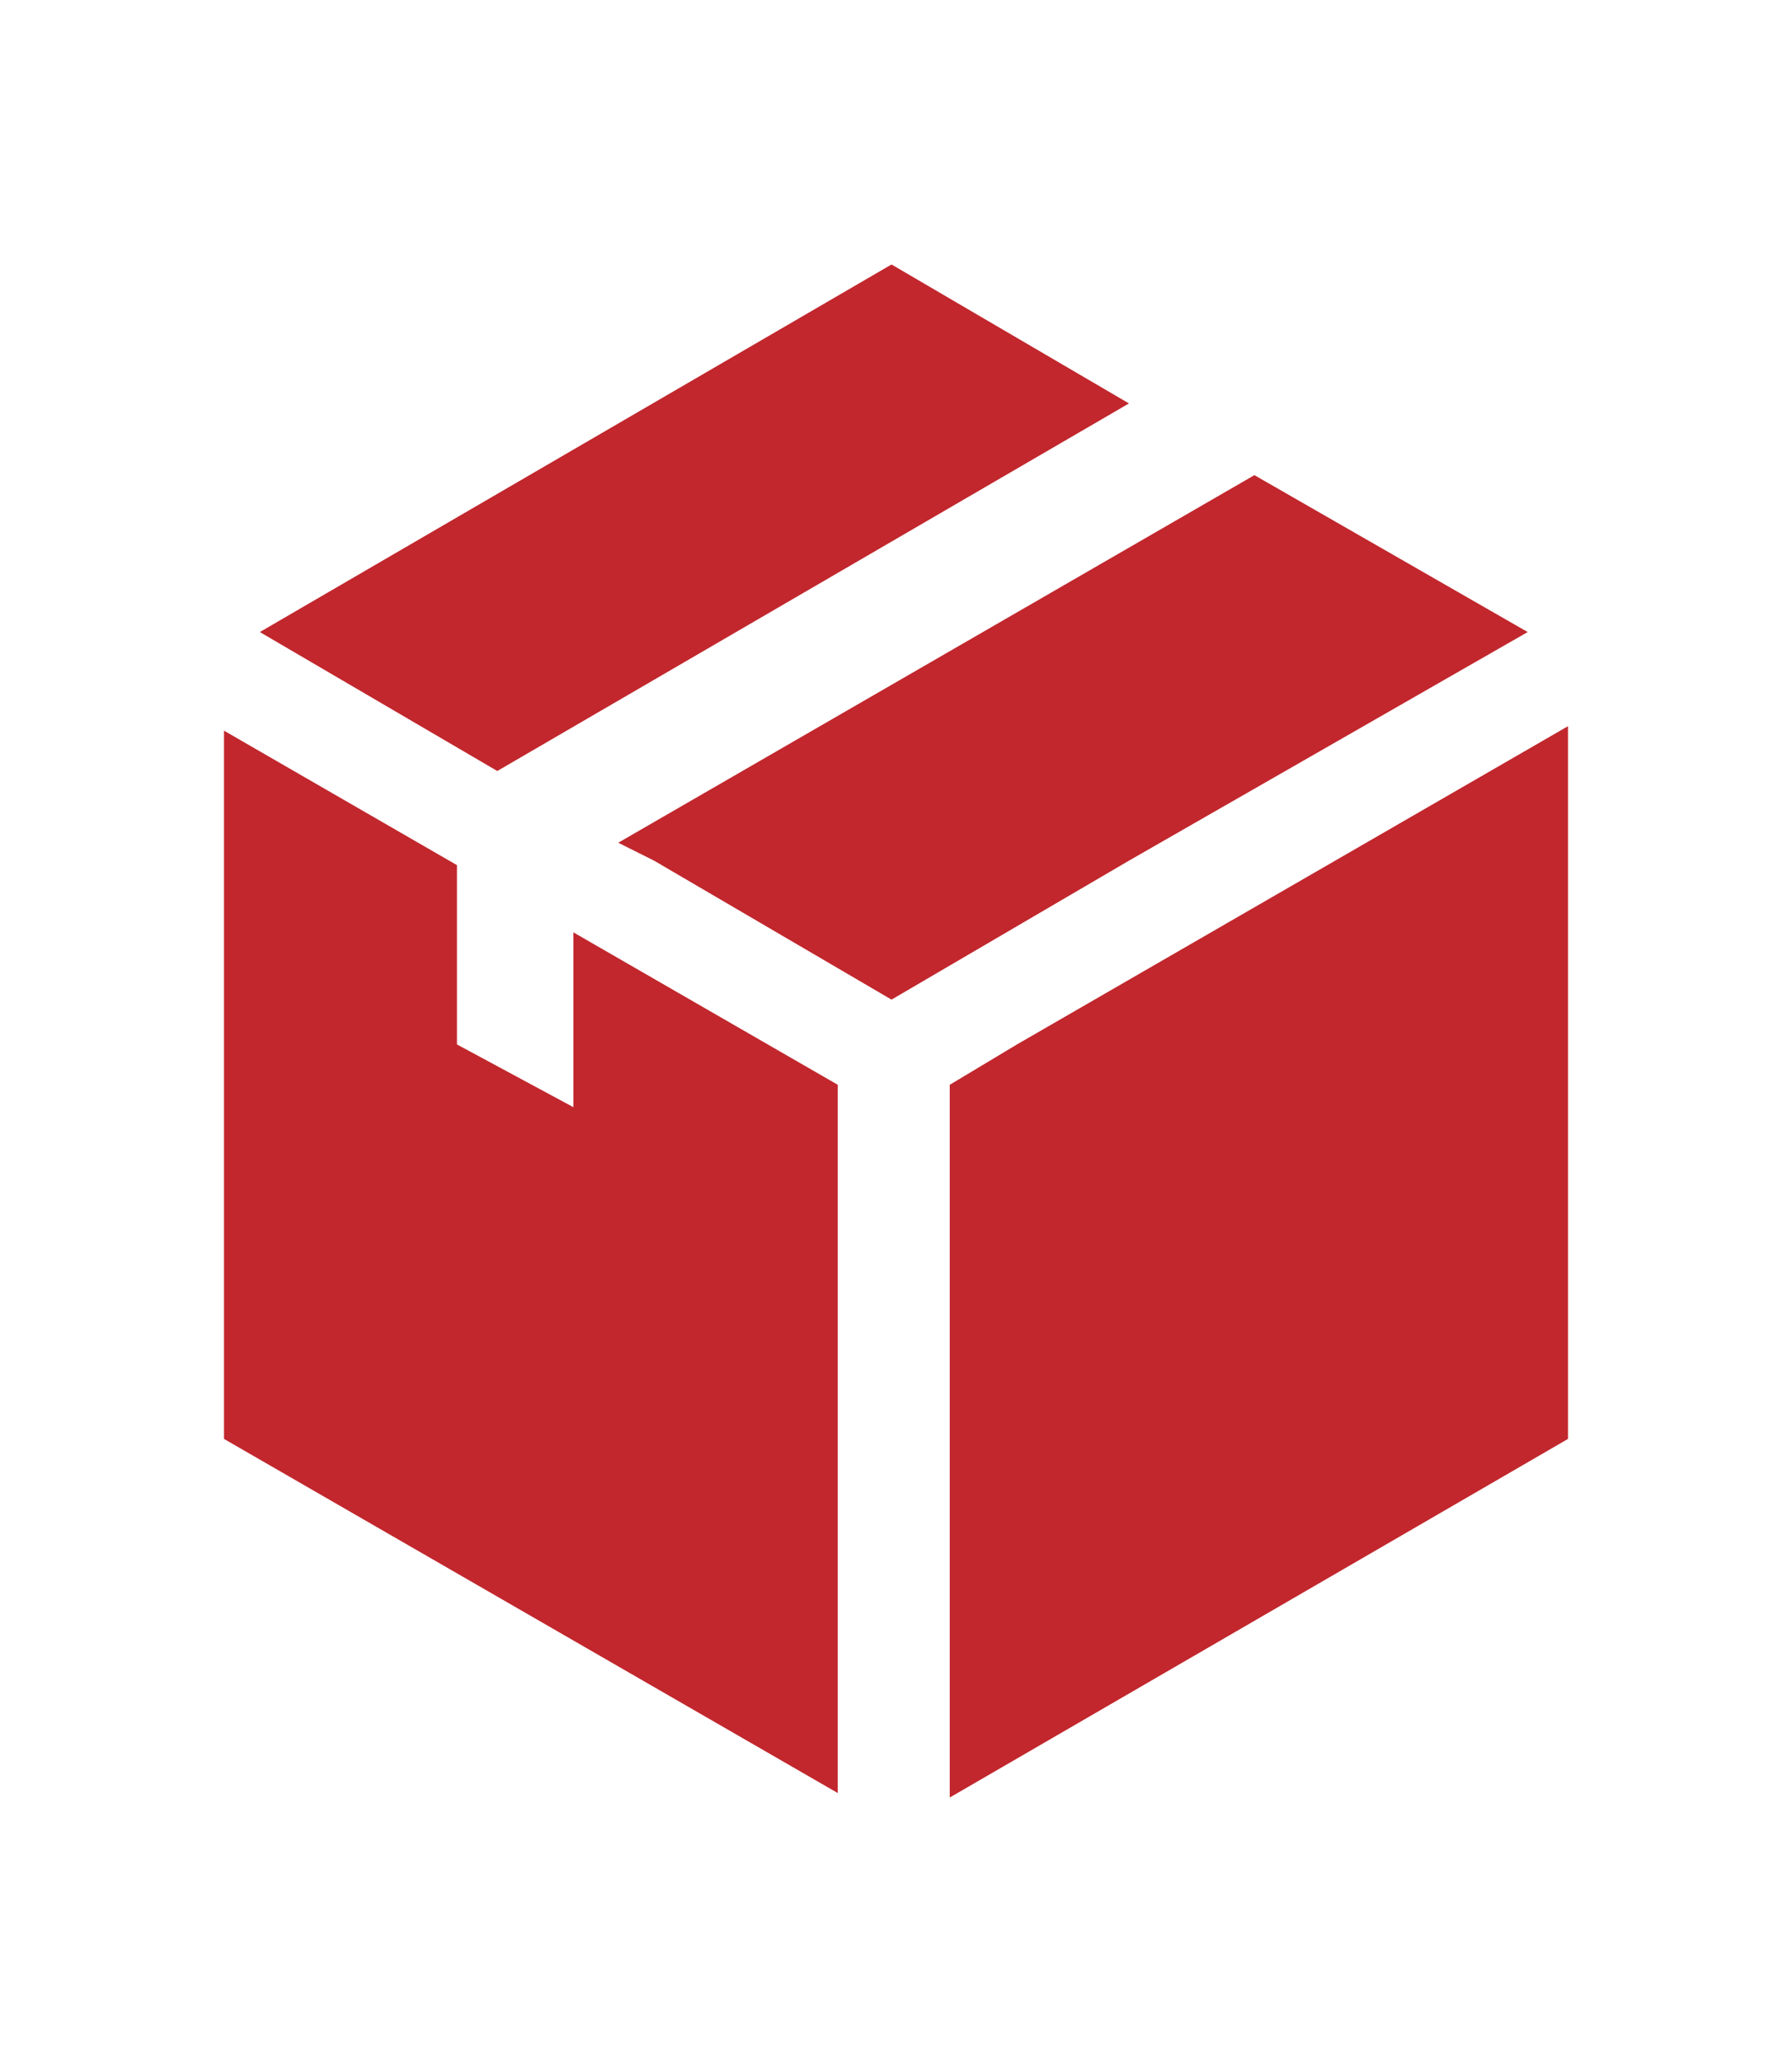
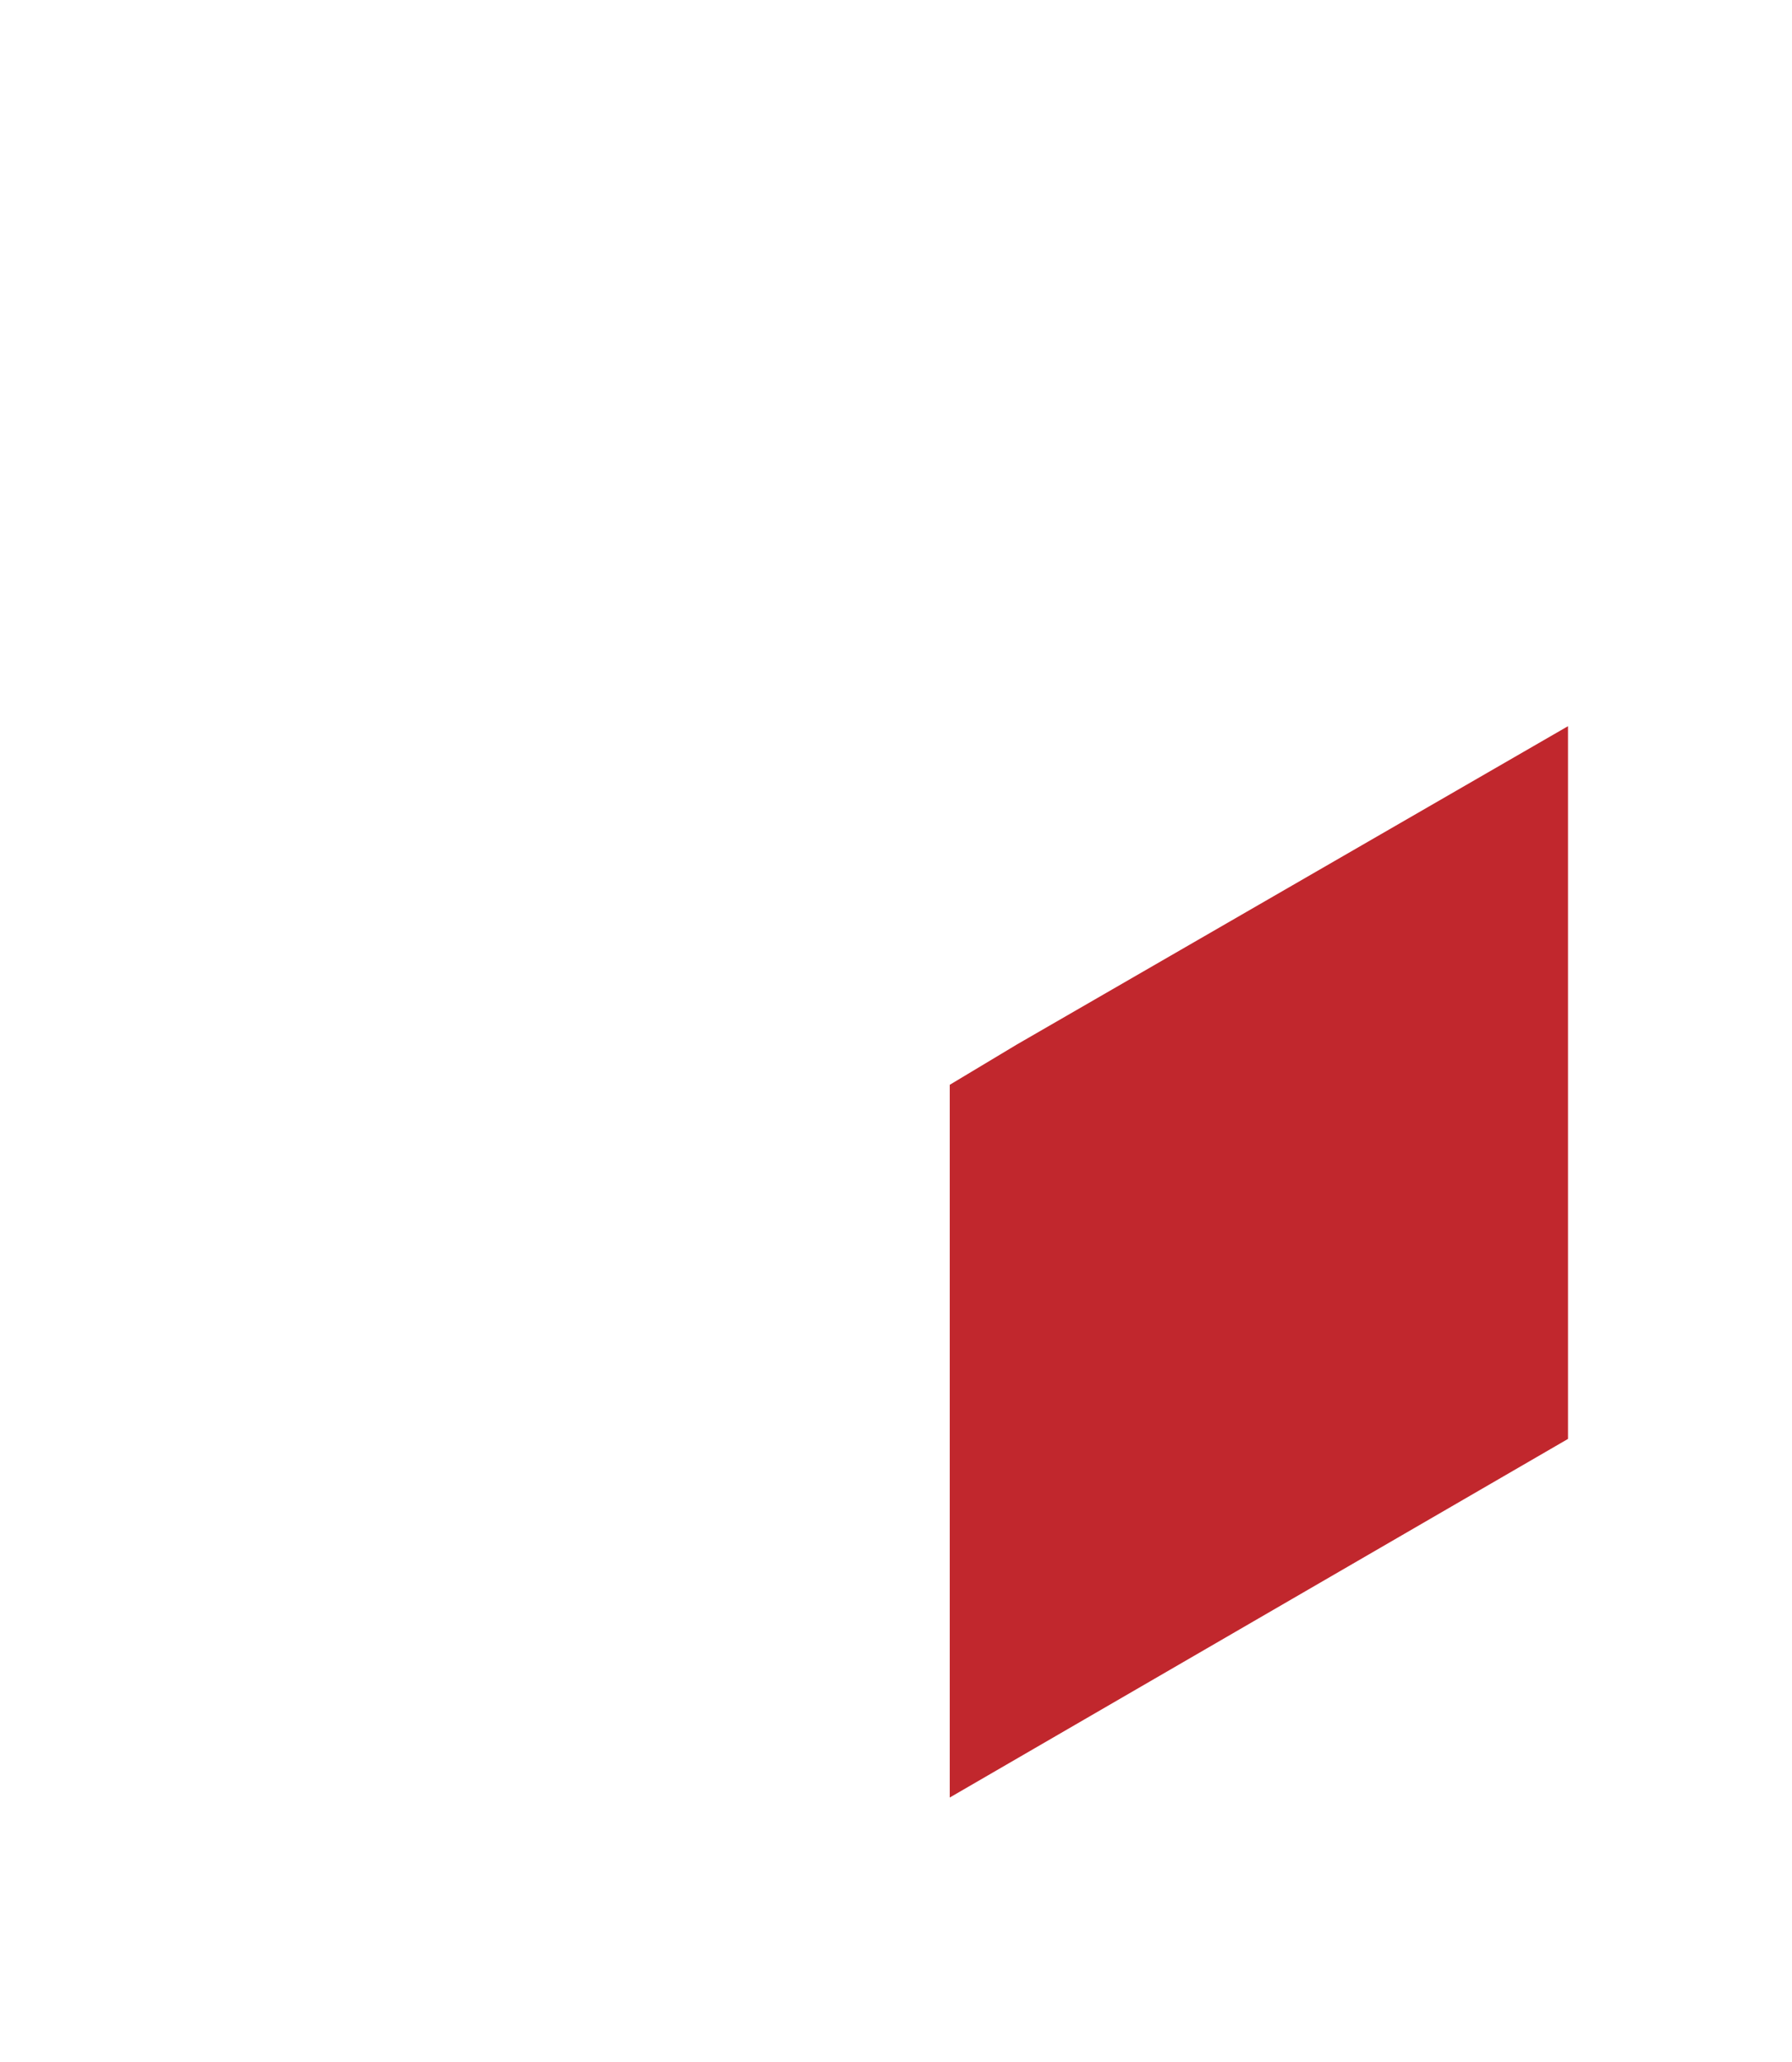
<svg xmlns="http://www.w3.org/2000/svg" version="1.1" id="レイヤー_1" x="0px" y="0px" viewBox="0 0 40 46" style="enable-background:new 0 0 40 46;" xml:space="preserve">
  <style type="text/css">
	.st0{fill:none;}
	.st1{fill:#333333;}
	.st2{fill:#4D4D4D;}
	.st3{fill:#FFFFFF;}
	.st4{fill:#C1272D;}
	.st5{fill:#E6E6E6;}
	.st6{fill:#666666;}
</style>
  <g>
    <g>
      <polygon class="st4" points="22.7,23.3 21.2,24.2 21.2,40.1 35,32.1 35,16.2   " />
-       <polygon class="st4" points="25.2,9 19.9,5.9 5.8,14.1 11.1,17.2   " />
-       <polygon class="st4" points="34.1,14.1 28,10.6 13.8,18.8 14.6,19.2 19.9,22.3 25.2,19.2   " />
-       <polygon class="st4" points="12.8,24.7 10.2,23.3 10.2,19.3 5,16.3 5,32.1 18.7,40 18.7,24.2 12.8,20.8   " />
    </g>
  </g>
</svg>